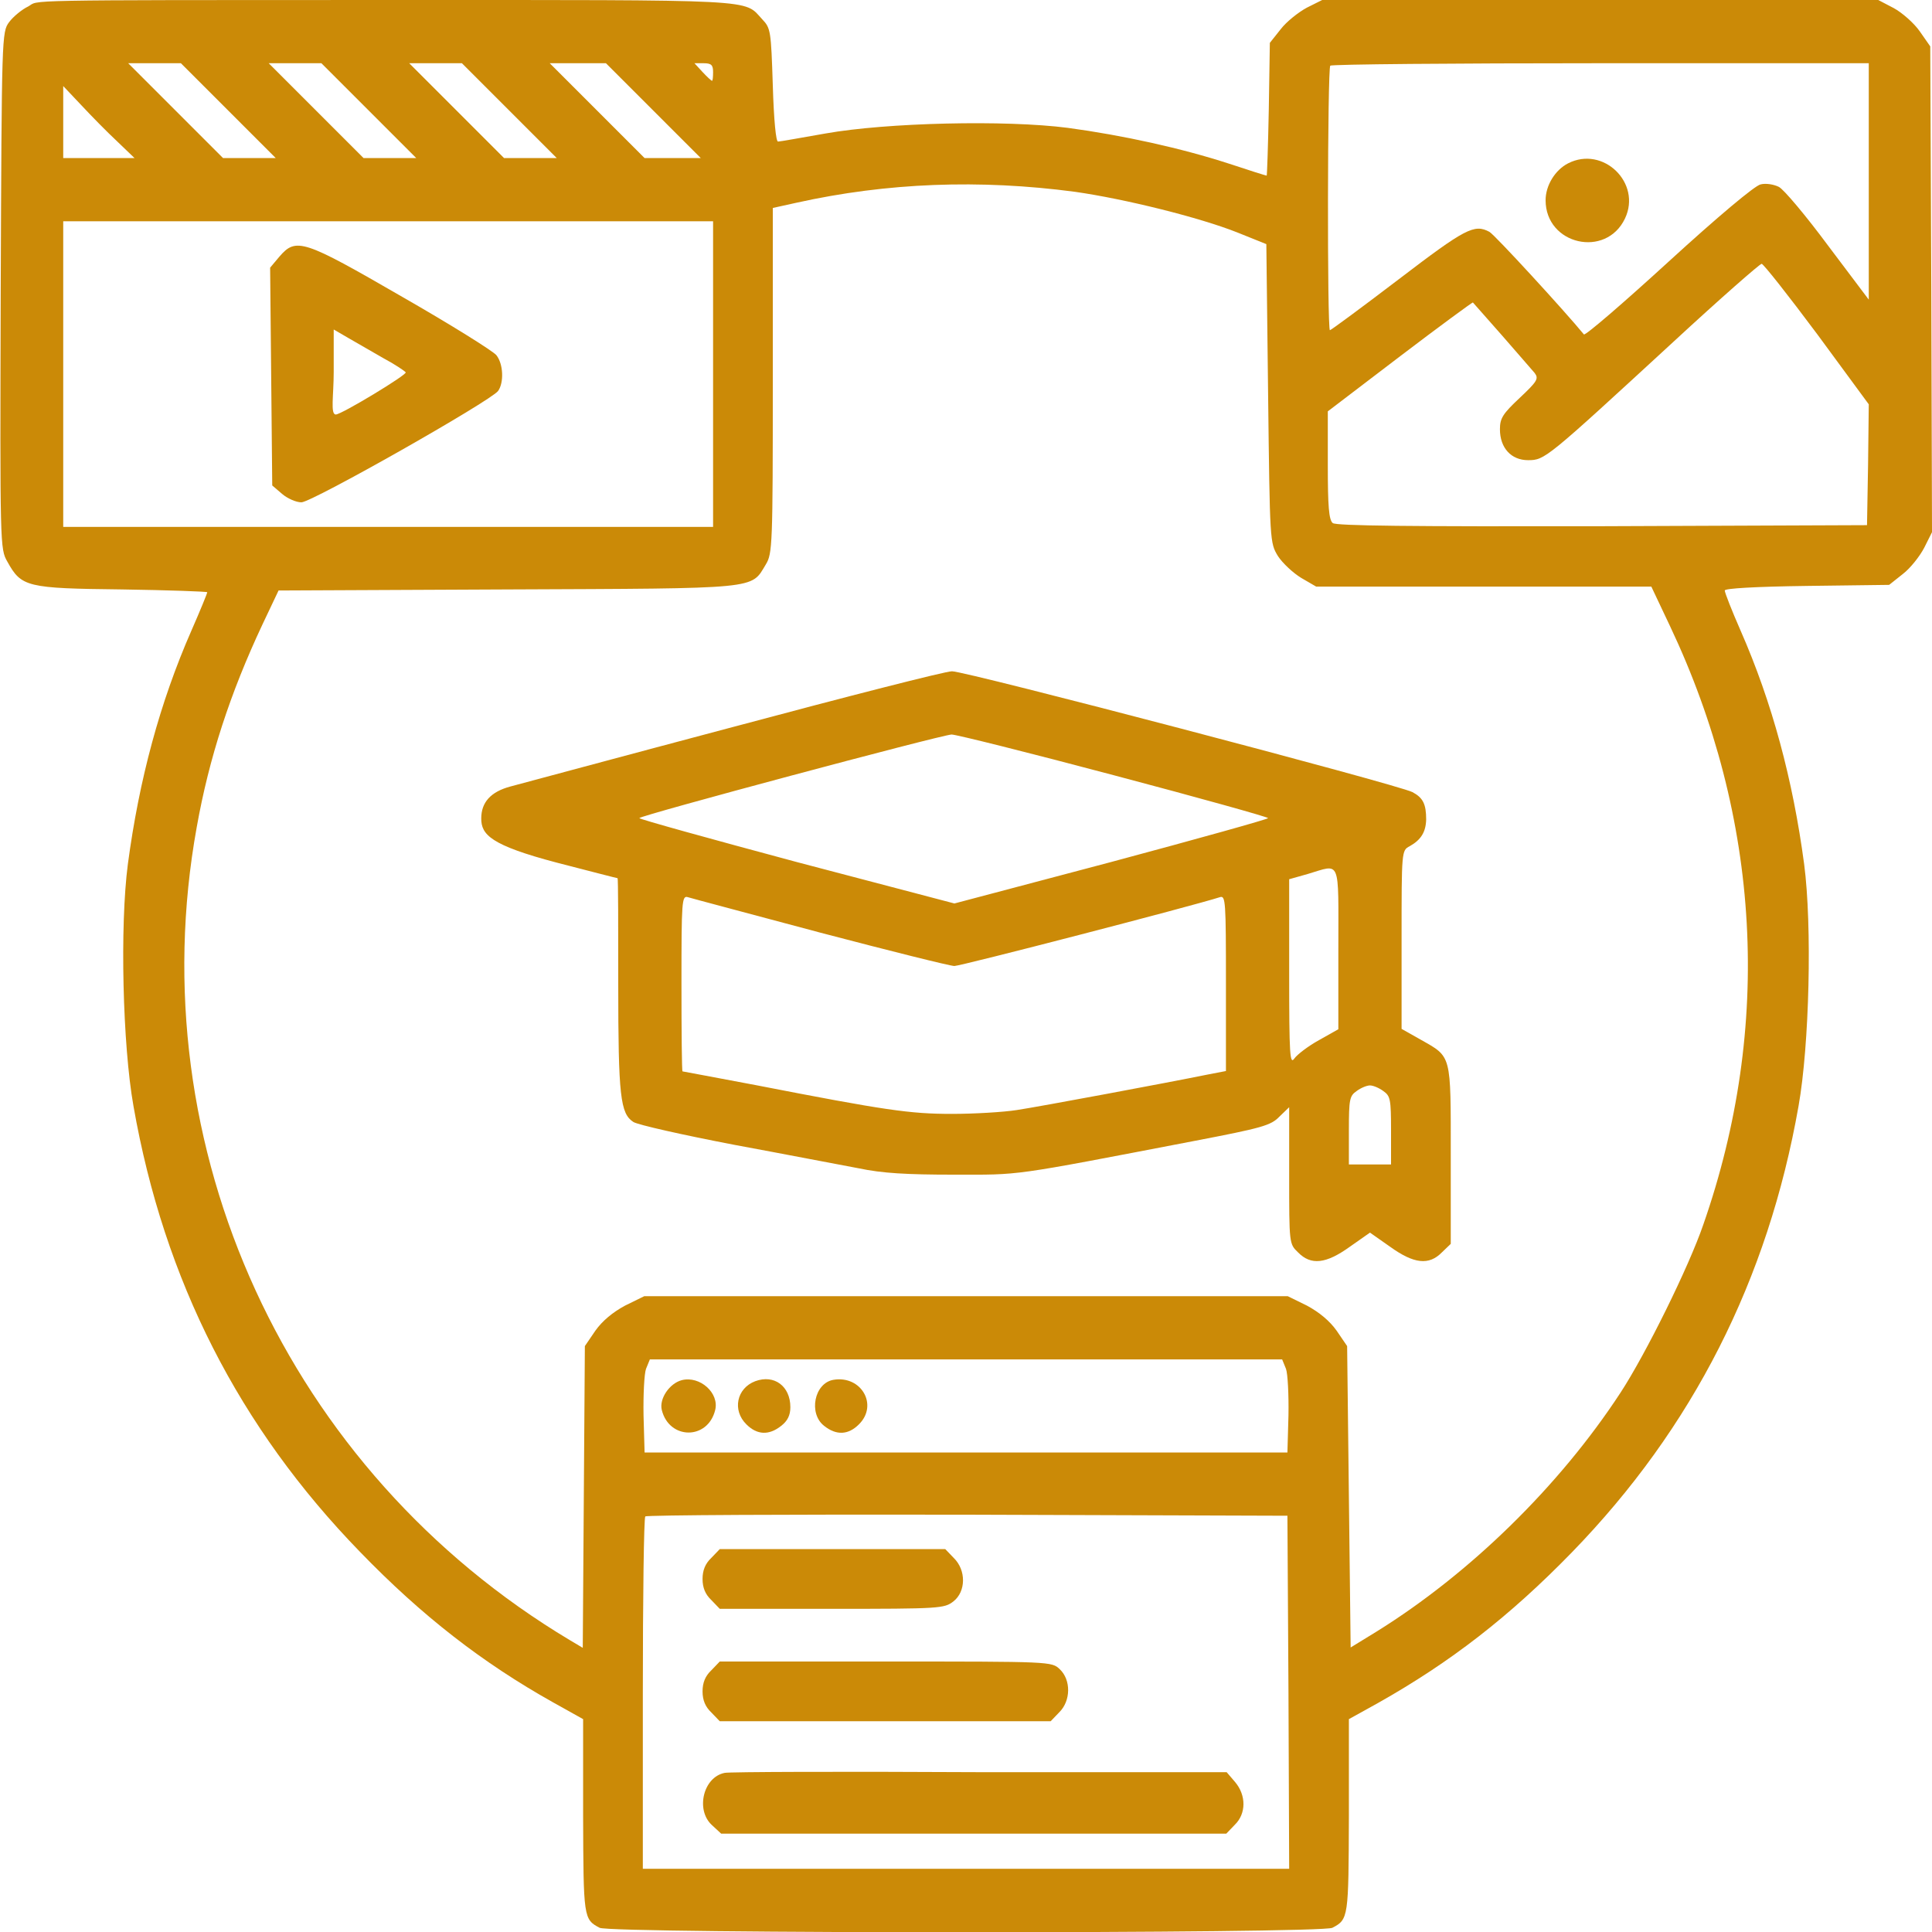
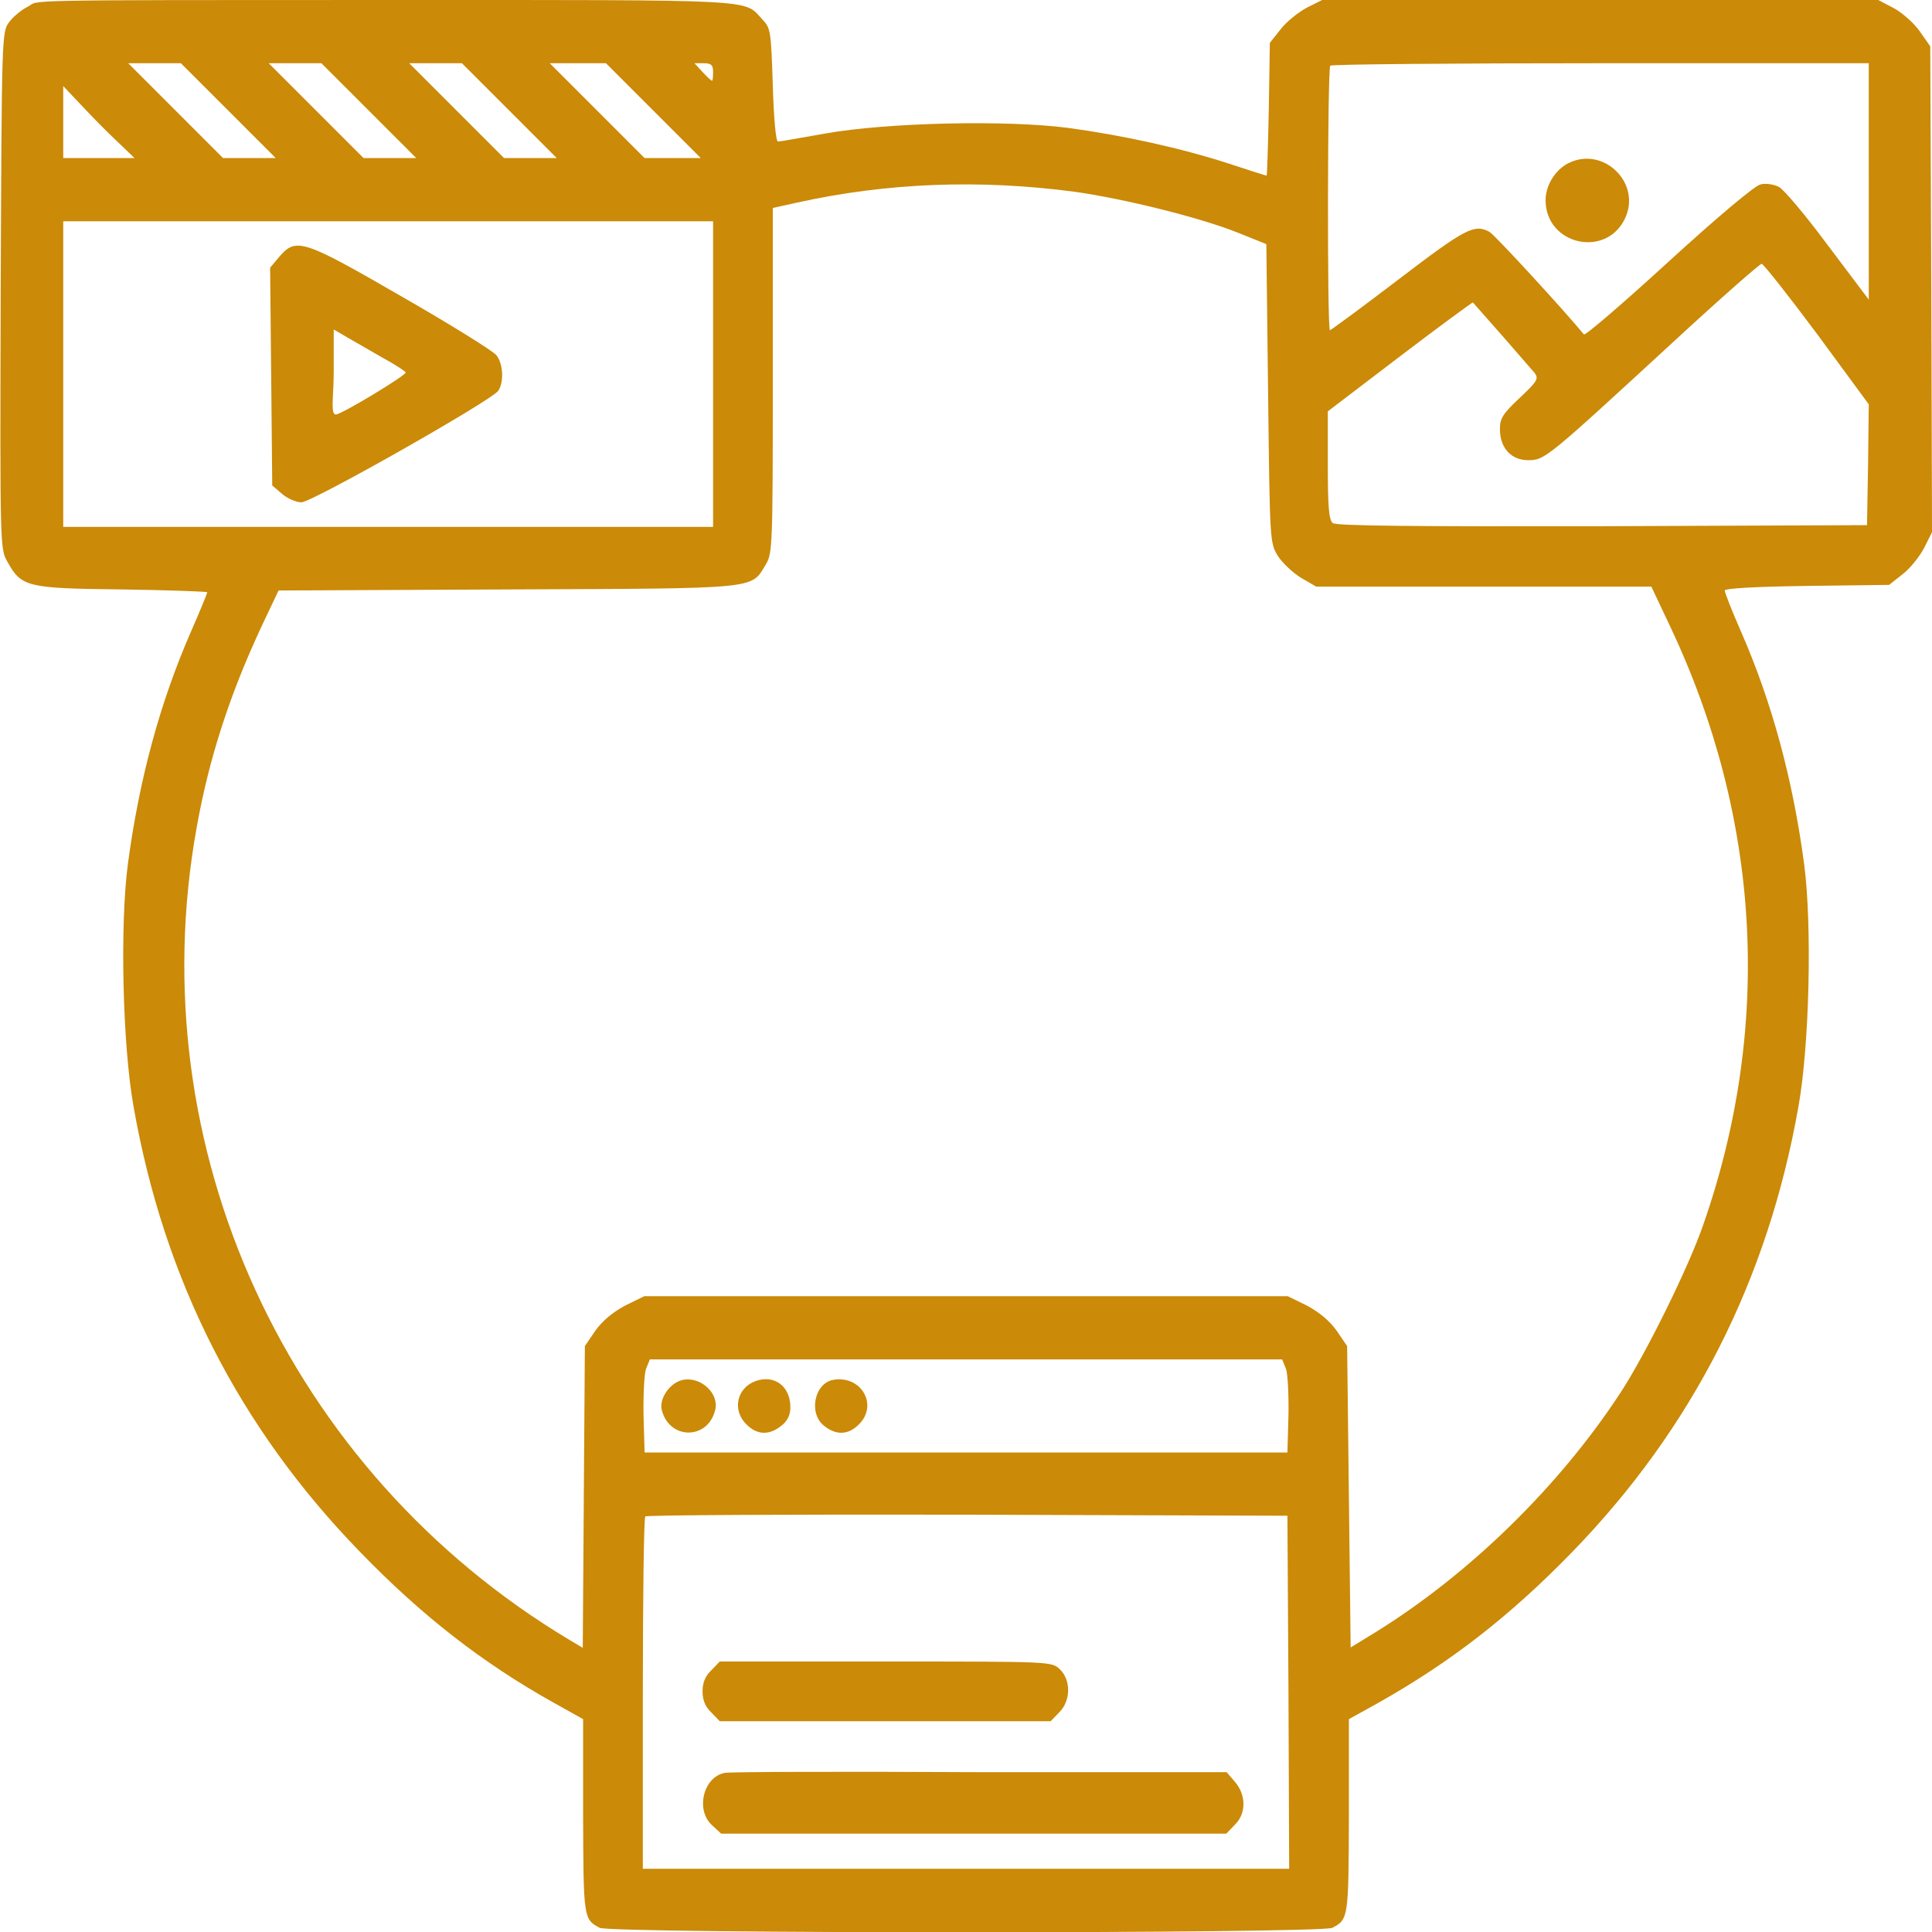
<svg xmlns="http://www.w3.org/2000/svg" id="Laag_1" width="550" height="550" version="1.1" viewBox="0 0 550 550">
  <defs>
    <style>
      .st0 {
        fill: #cb8a07;
      }
    </style>
  </defs>
  <path class="st0" d="M8.1,1.8c-1.9.9-4.4,3-5.5,4.5C.5,9.1.5,10.1.2,82.7c-.2,73.2-.2,73.5,1.9,77.2,4,7.2,5.4,7.6,32.7,7.9,13.3.2,24.2.6,24.2.8,0,.3-2,5.2-4.5,10.9-9,20.5-14.9,42.5-18.1,66.5-2.3,17.5-1.5,51.5,1.6,68.9,8.7,49.6,30.1,91.5,64.5,126.9,17.6,18.2,34.9,31.6,54.9,42.8l8.6,4.8v27.5c.1,29,.1,29.5,4.7,31.9,3.1,1.7,205.5,1.7,208.6,0,4.6-2.4,4.6-2.9,4.7-31.9v-27.5l8.3-4.6c20.6-11.6,37.4-24.6,55.2-42.9,34.4-35.4,55.8-77.6,64.5-127,3.1-17.4,3.9-51.4,1.6-68.9-3.2-24-9.1-46-18.1-66.5-2.5-5.7-4.5-10.8-4.5-11.4s8.6-1.1,23.4-1.3l23.4-.3,3.9-3.1c2.1-1.6,4.8-5,6.1-7.5l2.2-4.4-.2-69.2-.3-69.1-3-4.3c-1.6-2.3-5-5.3-7.4-6.6L534.7,0h-158.3l-4.4,2.2c-2.4,1.3-5.8,4-7.4,6.1l-3.1,3.9-.3,18.9c-.2,10.4-.5,18.9-.6,18.9-.2,0-5-1.5-10.7-3.4-13.5-4.4-30.3-8.1-45.9-10.2-17.7-2.3-51.6-1.5-69,1.6-6.9,1.2-12.9,2.3-13.5,2.3-.6.1-1.2-6-1.5-16-.5-15.5-.6-16.3-3-18.8C211.6-.3,217.5,0,110.3,0S11.3,0,8.1,1.8ZM65,31.5l13.5,13.5h-15l-13.5-13.5-13.5-13.5h15l13.5,13.5ZM105,31.5l13.5,13.5h-15l-13.5-13.5-13.5-13.5h15l13.5,13.5ZM145,31.5l13.5,13.5h-15l-13.5-13.5-13.5-13.5h15l13.5,13.5ZM186,31.5l13.5,13.5h-16l-13.5-13.5-13.5-13.5h16l13.5,13.5ZM203,20.5c0,1.4-.1,2.5-.3,2.5s-1.4-1.1-2.7-2.5l-2.3-2.5h2.6c2.2,0,2.7.5,2.7,2.5ZM532,51.7v33.6l-11.6-15.4c-6.3-8.5-12.6-16-14-16.7s-3.7-1.1-5.2-.7c-1.6.3-12.2,9.2-26.2,22-12.9,11.8-23.7,21.1-24.1,20.7-5.4-6.6-25.5-28.5-26.9-29.2-4.3-2.3-6.8-1-25.8,13.5-10.5,8-19.3,14.5-19.6,14.5-.8,0-.7-74.5.1-75.3.3-.4,35-.7,77-.7h76.3v33.7ZM33.3,40.2l5,4.8h-20.3v-20.5l5.2,5.5c2.8,3,7.3,7.6,10.1,10.2ZM306,54.6c14.1,2,35.5,7.3,46.3,11.6l8.2,3.3.5,42.5c.5,42.4.5,42.5,2.8,46.3,1.3,2,4.3,4.8,6.6,6.2l4.3,2.5h95.4l5.3,11.2c25.9,54.7,29.2,114,9.5,170.4-4.1,12-16.4,36.9-23.6,47.9-17.4,26.6-42.8,51.4-69.3,67.9l-7.5,4.6-.5-42.9-.5-42.9-3-4.4c-2-2.8-4.9-5.2-8.4-7.1l-5.5-2.7h-183.2l-5.5,2.7c-3.5,1.9-6.4,4.3-8.4,7.1l-3,4.4-.3,42.9-.3,43-3.7-2.2c-80.4-48.1-122.7-140.2-106.2-231.4,3.5-19.7,9.5-38.1,18.7-57.7l4.6-9.7,65.1-.3c72.4-.3,69.3,0,73.6-7.1,1.9-3.1,2-5.4,2-52.4v-49.1l6.8-1.5c25.7-5.7,52.1-6.7,79.2-3.1ZM203,106.5v43.5H18V63h185v43.5ZM517.3,95.1l14.7,20-.2,17.2-.3,17.2-75.4.3c-54.9.1-75.8-.1-76.7-.9-1.1-.9-1.4-4.8-1.4-16.5v-15.3l20.6-15.7c11.3-8.6,20.6-15.4,20.7-15.3.2.2,3.9,4.4,8.3,9.4,4.3,4.9,8.5,9.8,9.3,10.7,1.2,1.6.7,2.4-4.3,7.1-4.8,4.5-5.6,5.8-5.6,8.9,0,5.3,3.2,8.8,8,8.8s5.1-.3,41.5-33.8c13.2-12.2,24.5-22.1,25-22.1s7.6,9,15.8,20ZM366.1,389.7c.5,1.4.8,7.4.7,13.2l-.3,10.6h-183l-.3-10.6c-.1-5.8.2-11.8.7-13.2l1.1-2.7h180l1.1,2.7ZM366.8,481.7l.2,50.3h-184v-49.8c0-27.4.3-50.2.7-50.5.3-.4,41.6-.6,91.7-.5l91.1.3.3,50.2Z" />
  <path class="st0" d="M446.4,46.5c-3.7,1.9-6.4,6.3-6.4,10.5,0,12.7,17.2,16.6,22.6,5.2,4.8-10.1-6.2-20.8-16.2-15.7Z" />
-   <path class="st0" d="M208.5,207c-32.4,8.6-60.9,16.3-63.2,16.9-5.6,1.5-8.3,4.5-8.3,9.1s2.6,7.6,21.6,12.6c9.3,2.4,17,4.4,17.2,4.4s.2,13.6.2,30.2c0,31.9.6,36.8,4.3,39.2,1.2.8,14.1,3.7,28.7,6.5,14.6,2.7,30.6,5.8,35.5,6.7,6.6,1.4,13.7,1.8,27,1.8,19.4,0,15.4.6,68.5-9.6,19.3-3.7,21.8-4.4,24.2-6.9l2.8-2.7v19.4c0,19.4,0,19.5,2.5,21.9,3.7,3.8,8,3.3,14.8-1.6l5.7-4,5.7,4c6.8,4.9,11.1,5.4,14.8,1.6l2.5-2.4v-25.3c0-28.9.3-27.8-8.5-32.8l-5.5-3.1v-25.4c0-25.3,0-25.4,2.3-26.6,3.2-1.8,4.6-4,4.7-7.6,0-4.4-.9-6.2-3.9-7.8-4.3-2.2-127.4-34.5-131.1-34.4-1.9,0-30,7.2-62.5,15.9ZM317.1,220.7c24.2,6.4,43.9,11.9,43.9,12.2s-20.1,5.9-44.7,12.5l-44.6,11.8-44.9-11.8c-24.6-6.6-44.8-12.2-44.8-12.5,0-.7,85.6-23.6,88.9-23.8,1.3,0,22.1,5.2,46.2,11.6ZM381,270v23l-5.5,3.1c-3.1,1.7-6.2,4.1-7,5.2-1.3,1.9-1.5-.7-1.5-24.4v-26.6l5.3-1.5c9.5-2.8,8.7-4.8,8.7,21.2ZM233.5,265.5c19.8,5.2,37,9.5,38.2,9.5,1.8,0,67.5-17,75.6-19.6,1.6-.5,1.7,1.1,1.7,24.5v25l-5.2,1c-11.3,2.3-47.7,9.1-54.3,10.1-3.8.6-12.2,1.1-18.5,1.1-12,0-18.9-1-55.9-8.2-11.3-2.1-20.6-3.9-20.8-3.9s-.3-11.3-.3-25.1c0-23.4.1-25,1.8-24.5.9.3,17.9,4.8,37.7,10.1ZM393.8,310.6c2,1.4,2.2,2.3,2.2,11.2v9.7h-12v-9.7c0-8.9.2-9.8,2.2-11.2,1.2-.9,2.9-1.6,3.8-1.6s2.6.7,3.8,1.6Z" />
-   <path class="st0" d="M79.5,73.1l-2.6,3.1.3,31,.3,31,2.8,2.4c1.5,1.3,4,2.4,5.5,2.4,3,0,53.8-28.8,56-31.7,1.7-2.4,1.5-7.7-.5-10.2-1-1.2-13-8.7-26.8-16.6-28.2-16.3-30.2-17-35-11.4ZM109.2,102c3.2,1.7,6,3.6,6.3,4,.4.7-18.3,12-19.9,12s-.6-5.4-.6-12.1v-12.1l4.3,2.5c2.3,1.3,6.8,3.9,9.9,5.7Z" />
+   <path class="st0" d="M79.5,73.1l-2.6,3.1.3,31,.3,31,2.8,2.4c1.5,1.3,4,2.4,5.5,2.4,3,0,53.8-28.8,56-31.7,1.7-2.4,1.5-7.7-.5-10.2-1-1.2-13-8.7-26.8-16.6-28.2-16.3-30.2-17-35-11.4M109.2,102c3.2,1.7,6,3.6,6.3,4,.4.7-18.3,12-19.9,12s-.6-5.4-.6-12.1v-12.1l4.3,2.5c2.3,1.3,6.8,3.9,9.9,5.7Z" />
  <path class="st0" d="M194.1,392.9c-3.5.9-6.5,5.3-5.7,8.5,2.1,8.5,13.1,8.6,15.2,0,1.2-4.8-4.3-9.8-9.5-8.5Z" />
  <path class="st0" d="M215,393.2c-5.3,2-6.6,8.3-2.5,12.3,3,3,6.4,3.2,9.9.4,1.8-1.4,2.6-3,2.6-5.3,0-6-4.6-9.4-10-7.4Z" />
  <path class="st0" d="M237.3,392.8c-5.5.9-7.2,9.6-2.7,13.1,3.5,2.8,6.9,2.6,9.9-.4,5.6-5.5.7-14-7.2-12.7Z" />
-   <path class="st0" d="M202.5,443.5c-1.7,1.6-2.5,3.5-2.5,6s.8,4.4,2.5,6l2.4,2.5h31.9c30.8,0,32-.1,34.6-2.1,3.6-2.8,3.7-8.9.1-12.4l-2.4-2.5h-64.2l-2.4,2.5Z" />
  <path class="st0" d="M202.5,475.5c-1.7,1.6-2.5,3.5-2.5,6s.8,4.4,2.5,6l2.4,2.5h94.2l2.4-2.5c3.4-3.3,3.4-9.3.2-12.3-2.3-2.2-2.4-2.2-49.6-2.2h-47.2l-2.4,2.5Z" />
  <path class="st0" d="M206.3,504.7c-6.1,1.2-8.3,10.5-3.7,14.8l2.7,2.5h143.8l2.4-2.5c3.3-3.2,3.3-8.4.1-12.2l-2.4-2.8h-70.4c-38.6-.2-71.3-.1-72.5.2Z" />
</svg>